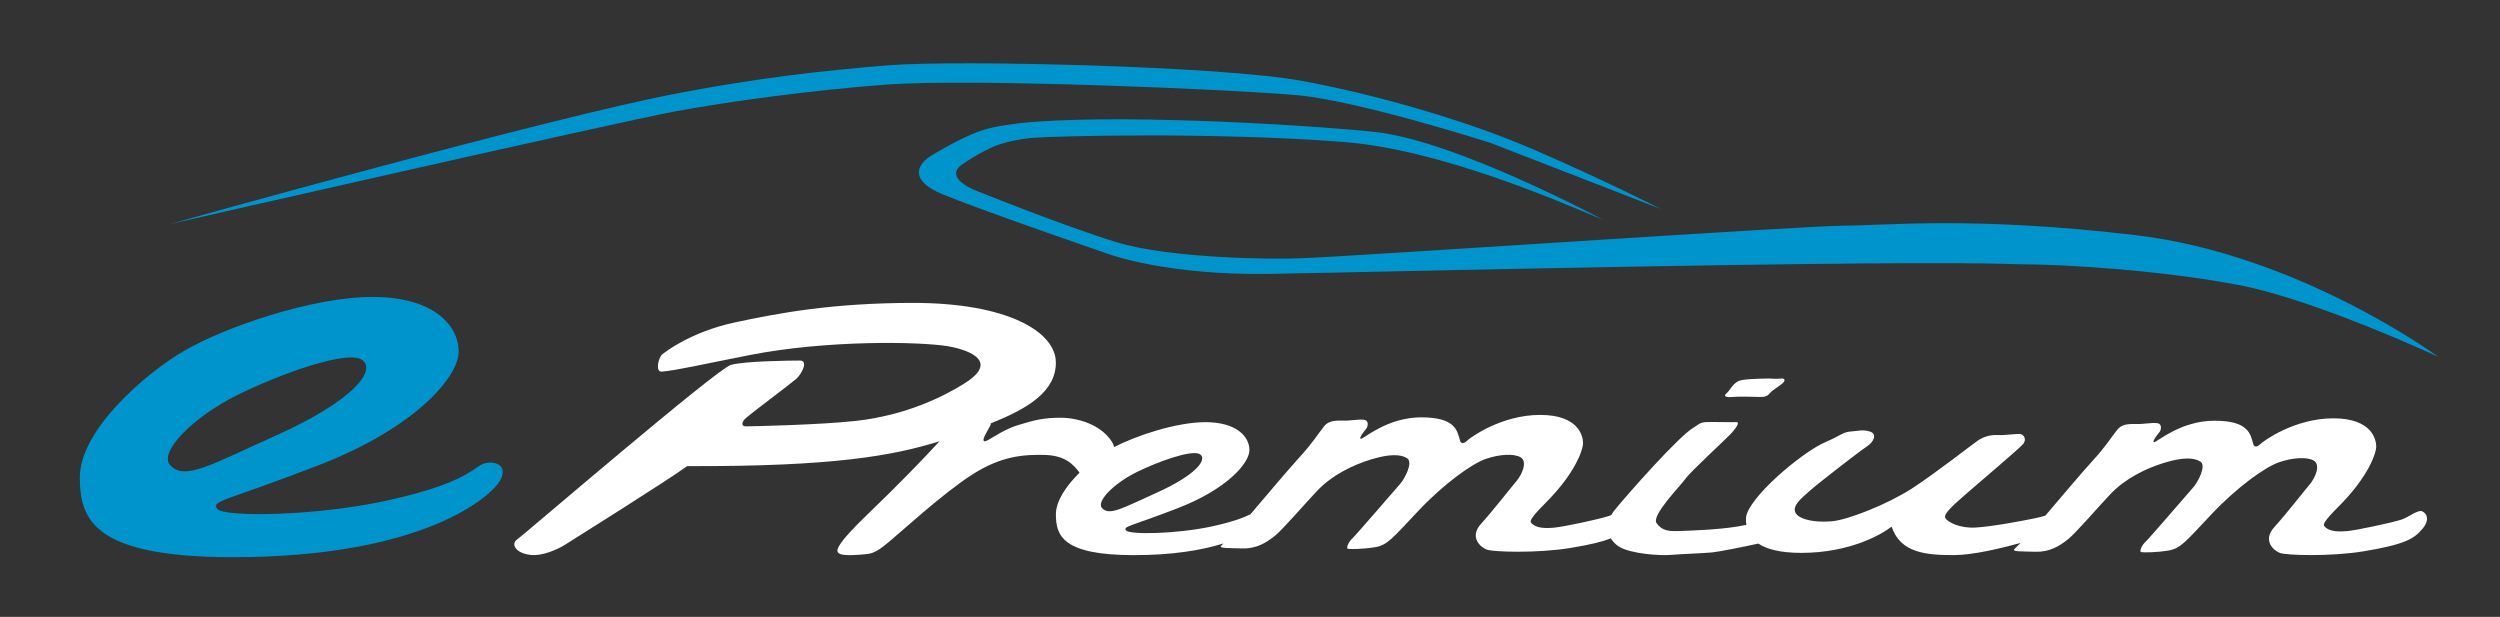
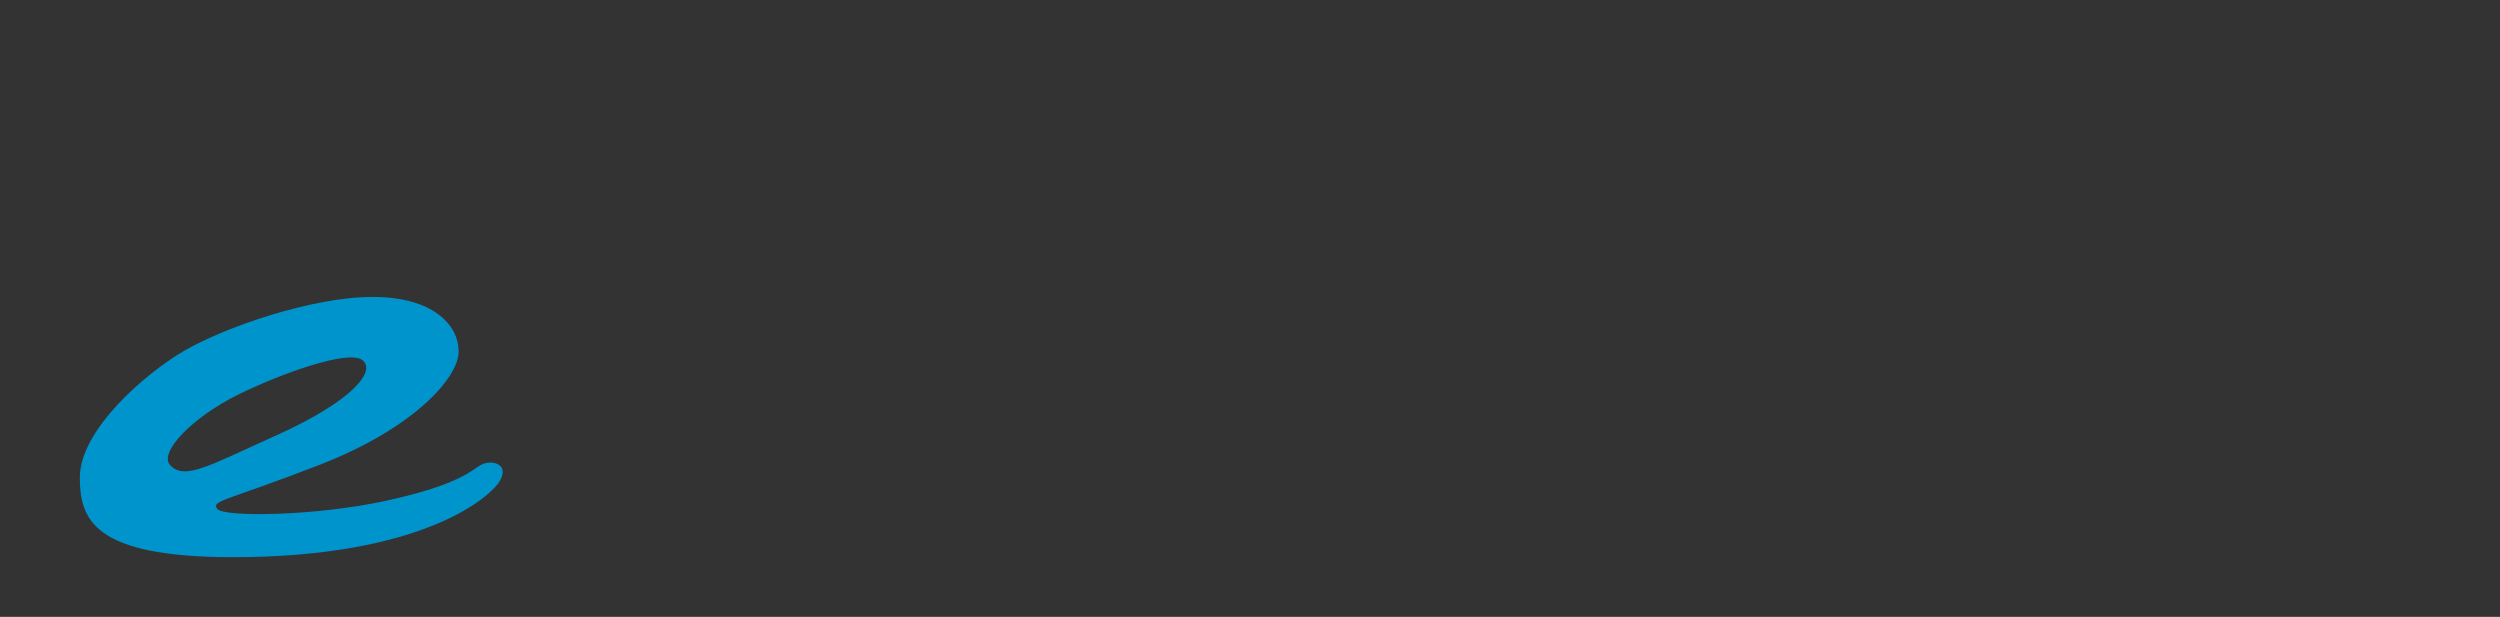
<svg xmlns="http://www.w3.org/2000/svg" version="1.1" id="Calque_1" x="0px" y="0px" width="218.268px" height="53.858px" viewBox="0 0 218.268 53.858" enable-background="new 0 0 218.268 53.858" xml:space="preserve">
  <rect x="0" y="0" width="218.268" height="53.858" fill="#333333" stroke="none" />
  <g>
    <g>
-       <path fill="#FFFFFF" d="M211.489,44.646c-0.387-0.177-1.208,0.516-1.801,0.711c-0.919,0.298-3.953,0.936-4.73,1.007    c-0.777,0.07-1.625,0.07-2.035-0.437c-0.114-0.14-0.015-0.434,1.257-1.707c2.606-2.608,3.281-4.661,3.281-5.238    c0-0.579-0.352-2.46-3.743-2.46c-3.389,0-6.105,1.979-6.39,2.26c-0.285,0.284-0.531,0.248-0.6,0    c-0.25-0.917-0.426-2.05-3.392-2.05c-2.969,0-5.015,1.874-5.261,1.874c-0.249,0,0.317-0.707,0.459-0.883    c0.14-0.178,0.21-0.531,0-0.707c-0.213-0.177-1.024-0.036-1.66,0c-0.633,0.037-1.498-0.149-2.012,0.494    c-0.565,0.707-1.025,1.483-2.225,2.79c-0.795,0.865-2.705,3.121-4.059,4.714c-0.245,0.073-0.534,0.157-0.892,0.23    c-1.124,0.235-3.804,0.737-5.203,0.814c-1.395,0.08-2.406-0.465-2.636-0.814c-0.235-0.349,0.775-1.204,1.511-1.863    c0.74-0.663,4.971-4.23,5.279-4.619c0.312-0.39,0.081-0.777-0.192-0.854c-0.273-0.079-1.356,0.113-2.016,0.076    c-0.662-0.038-1.245,0.156-1.671,0.428c-0.427,0.272-3.728,2.872-5.825,4.232c-2.096,1.359-5.59,2.754-7.027,2.87    c-1.435,0.118-2.612-0.139-3.027-0.581c-0.622-0.658,0.459-1.476,1.009-1.98c0.708-0.648,4.427-3.531,5.086-3.96    c0.657-0.427,0.932-1.125,0.272-1.319c-0.662-0.195-1.011-0.041-1.67,0c-0.66,0.038-0.981,0.408-2.134,0.892    c-2.134,0.894-6.949,5.01-7.005,6.677c-0.006,0.187,0.004,0.384,0.034,0.584c-2.043,0.429-4.598,0.481-5.637,0.528    c-1.167,0.053-1.711,0-2.202-0.679c-0.489-0.678,2.119-3.284,2.525-3.884c0.409-0.594,3.586-3.501,4.047-4.015    c0.461-0.517,0.705-0.952,0.377-0.925c-0.322,0.028-1.981-0.027-2.604,0c-0.623,0.028-0.715,0.256-1.087,0.463    c-1.275,0.705-5.863,5.917-6.922,7.219c-0.116,0.142-0.206,0.283-0.287,0.424c-0.084,0.04-0.167,0.074-0.245,0.1    c-0.919,0.3-3.957,0.94-4.732,1.009c-0.78,0.07-1.625,0.07-2.034-0.436c-0.111-0.139-0.015-0.435,1.254-1.706    c2.612-2.609,3.286-4.664,3.286-5.239c0-0.582-0.353-2.461-3.743-2.461c-3.392,0-6.11,1.978-6.392,2.261    c-0.282,0.284-0.53,0.247-0.601,0c-0.248-0.919-0.424-2.048-3.39-2.048c-2.968,0-5.015,1.873-5.262,1.873    c-0.249,0,0.316-0.707,0.458-0.884c0.139-0.176,0.213-0.529,0-0.706c-0.211-0.177-1.027-0.036-1.662,0    c-0.634,0.034-1.497-0.15-2.013,0.493c-0.561,0.706-1.024,1.485-2.223,2.79c-0.826,0.9-2.854,3.3-4.212,4.896    c-0.579,0.291-1.532,0.655-3.268,1.039c-3.185,0.703-7.304,0.749-7.585,0.375c-0.283-0.375,0.327-0.328,4.54-1.958    c4.212-1.631,6.225-3.895,6.225-5.065c0-1.171-1.124-2.434-3.839-2.434c-2.533,0-6.065,1.181-7.973,2.175    c-0.034-0.148-0.088-0.298-0.185-0.452c-0.969-1.537-3.031-2.109-4.48-2.109c-1.47,0-2.271,0.192-3.768,0.658    c-1.499,0.465-2.635,1.473-2.894,1.395c-0.258-0.078,0.182-0.749,0.491-1.319c0.058-0.107,0.074-0.183,0.071-0.246    c3.284-1.299,5.678-2.798,5.678-5.297c0-2.721-4.28-5.217-12.44-5.217c-7.058,0-11.819,0.892-15.62,1.713    c-3.803,0.822-6.063,2.57-6.338,2.809c-0.274,0.241-0.62,1.534,0.008,1.477c1.366-0.128,3.181-0.563,7.658-1.444    c6.676-1.317,14.744-1.188,17.298-0.774c1.215,0.197,4.871,1.135,1.404,3.281c-1.67,1.036-4.936,2.75-9.491,3.247    c-3.156,0.345-9.086,0.47-9.532,0.47c-0.443,0-0.359-0.349-0.113-0.628c0.249-0.284,3.967-3.054,4.479-3.5    c0.514-0.446,1.099-1.617,0.344-1.617c-0.754,0-4.794,0.036-6.027,0.379c-1.232,0.343-18.121,14.866-18.668,15.244    c-0.547,0.375-0.183,1.196,1.202,1.35c0.987,0.111,2.336-0.481,2.987-0.896c0.65-0.411,9.086-5.696,10.66-6.86    c12.783,0.045,17.935-0.903,22.029-2.168c-1.172,1.295-3.677,3.88-6.137,6.238c-3.203,3.072-2.939,3.423-2.545,3.6    c0.395,0.175,1.667,0.088,2.414,0c0.745-0.087,1.361-0.657,2.062-1.23c0.701-0.568,4.522-4.083,7.067-5.705    c2.546-1.625,4.476-1.755,6.32-1.712c1.724,0.042,2.484,0.775,3.045,1.552c-1.131,1.115-2.064,2.443-2.064,3.637    c0,1.873,0.604,3.546,6.741,3.559c3.472,0.008,6.032-0.44,7.888-1.021c-0.093,0.092-0.168,0.169-0.213,0.223    c-0.178,0.213,0.671,0.176,1.871,0.213c1.201,0.036,2.084-0.495,2.827-1.096c0.741-0.6,2.422-2.587,3.703-3.941    c1.282-1.352,3.078-2.238,4.7-2.732c1.627-0.497,2.582-0.461,3.145-0.108c0.564,0.355-0.21,1.801-0.635,2.278    c-0.426,0.476-3.885,4.503-4.167,4.75c-0.282,0.249-0.566,0.849-0.355,0.884c0.213,0.033,1.309,0.033,2.367-0.143    c1.06-0.175,1.484-0.742,3.744-3.141c2.262-2.405,4.697-4.135,5.898-4.559c1.2-0.424,2.509-0.493,3.074-0.141    c0.565,0.352,0.176,1.412-0.388,2.084c-0.569,0.669-2.016,2.544-3.074,3.708c-1.06,1.167-0.069,2.047,0.495,2.261    c0.563,0.21,4.395,0.327,7.276-0.14c1.735-0.283,2.82-0.554,3.556-0.841c0.178,0.292,0.426,0.546,0.738,0.735    c1.032,0.624,3.583,0.787,4.504,0.706c0.926-0.082,2.799-0.136,3.612-0.217c0.607-0.062,2.701-0.481,4.021-0.771    c0.715,0.479,1.879,0.812,3.754,0.812c4.31,0,7.104-1.671,7.882-2.292c0.776,2.329,3.068,2.486,5.435,2.486    c1.655,0,4.105-0.588,5.83-1.062c-0.255,0.246-0.467,0.447-0.56,0.559c-0.176,0.212,0.672,0.176,1.871,0.212    c1.203,0.035,2.086-0.496,2.829-1.093c0.74-0.602,2.422-2.588,3.704-3.943c1.285-1.354,3.077-2.24,4.703-2.733    c1.624-0.495,2.578-0.459,3.142-0.107c0.565,0.354-0.212,1.803-0.636,2.276c-0.424,0.477-3.884,4.507-4.169,4.752    c-0.279,0.248-0.565,0.848-0.351,0.883c0.214,0.034,1.305,0.034,2.369-0.141c1.053-0.176,1.48-0.742,3.739-3.145    c2.261-2.401,4.697-4.131,5.9-4.555c1.201-0.424,2.508-0.495,3.071-0.141c0.564,0.354,0.176,1.412-0.387,2.084    c-0.565,0.67-2.014,2.542-3.074,3.708c-1.061,1.167-0.073,2.048,0.493,2.26c0.566,0.21,4.396,0.328,7.278-0.141    c3.76-0.612,4.485-1.167,5.153-1.957C212.161,45.397,211.882,44.822,211.489,44.646z M96.211,44.357    c-0.513-0.57,1.014-2.145,3.043-3.145c1.816-0.896,4.87-2.013,5.525-1.544c0.655,0.467-0.38,1.816-3.838,3.371    C98.005,44.357,96.852,45.066,96.211,44.357z" />
-       <path fill="#FFFFFF" d="M151.261,34.659c0.434-0.049,1.874-0.03,2.388-0.003c0.516,0.028,0.733-0.134,0.897-0.353    c0.162-0.216,0.706-0.517,1.059-0.815c0.351-0.298,0.187-0.488-0.145-0.434c-0.334,0.054-0.78-0.027-1.459,0    c-0.676,0.028-1.888,0.027-2.278,0.245c-0.49,0.271-0.679,0.788-1.004,1.059C150.391,34.629,150.825,34.711,151.261,34.659z" />
-     </g>
+       </g>
    <g>
      <path fill="#0094CD" d="M41.968,40.602c-0.827,0.475-1.926,1.725-8.155,3.096c-6.23,1.375-14.292,1.466-14.842,0.734    c-0.549-0.734,0.641-0.641,8.887-3.83c8.247-3.189,12.185-7.622,12.185-9.913c0-2.289-2.198-4.764-7.511-4.764    c-5.315,0-12.919,2.658-16.401,4.673c-3.479,2.015-9.161,6.962-9.161,11.085c0,3.665,1.186,6.935,13.194,6.963    c16.764,0.039,22.811-5.315,23.543-6.777C44.439,40.401,42.791,40.126,41.968,40.602 M14.848,40.602    c-1.008-1.116,1.982-4.196,5.955-6.154c3.557-1.756,9.529-3.941,10.811-3.025c1.283,0.916-0.74,3.554-7.512,6.596    C18.355,40.602,16.101,41.991,14.848,40.602" />
-       <path fill="#0094CD" d="M139.944,19.183c0,0-12.966-6.977-20.036-7.678c-7.325-0.729-23.021-1.569-30.899-0.75    c-1.883,0.27-2.728,0.341-4.343,1.043c-1.6,0.695-3.475,1.862-3.475,1.862s-2.859,1.721,1.264,3.37    c4.215,1.686,14.467,5.196,14.467,5.196s5.021,1.827,13.905,1.685c8.567-0.135,53.932-1.263,65.31-0.842    c4.355,0,12.78,0.561,19.383,1.827c6.604,1.263,17.345,6.248,17.345,6.248s-12.146-8.918-26.333-10.604    c-14.187-1.685-21.912-0.842-25.424-0.842c-3.509,0-43.119,2.697-47.33,2.839c-2.39,0.139-11.659,0.04-16.329-1.4    c-4.636-1.427-12.326-4.529-12.326-4.529S82.349,15.52,84,14.359c1.498-1.051,2.879-1.616,2.879-1.616s1.297-0.523,3.194-0.7    c1.822-0.169,15.84-0.531,27.214,0.351C125.714,13.048,135.968,17.519,139.944,19.183L139.944,19.183z" />
-       <path fill="#0094CD" d="M14.849,19.559c0,0,33.334-9.363,44.384-11.425c6.833-1.31,12.639-1.98,18.351-2.434    c5.9-0.469,28.89,0.051,36.052,1.356c5.968,1.091,13.979,3.299,20.131,5.947c6.087,2.621,11.238,5.244,11.238,5.244l-14.844-5.759    c0,0-11.329-3.64-16.807-4.167c-5.12-0.491-28.372-1.497-35.956-0.937c-6.555,0.487-13.954,1.5-18.445,2.341    C53.354,10.776,14.849,19.559,14.849,19.559z" />
    </g>
  </g>
</svg>